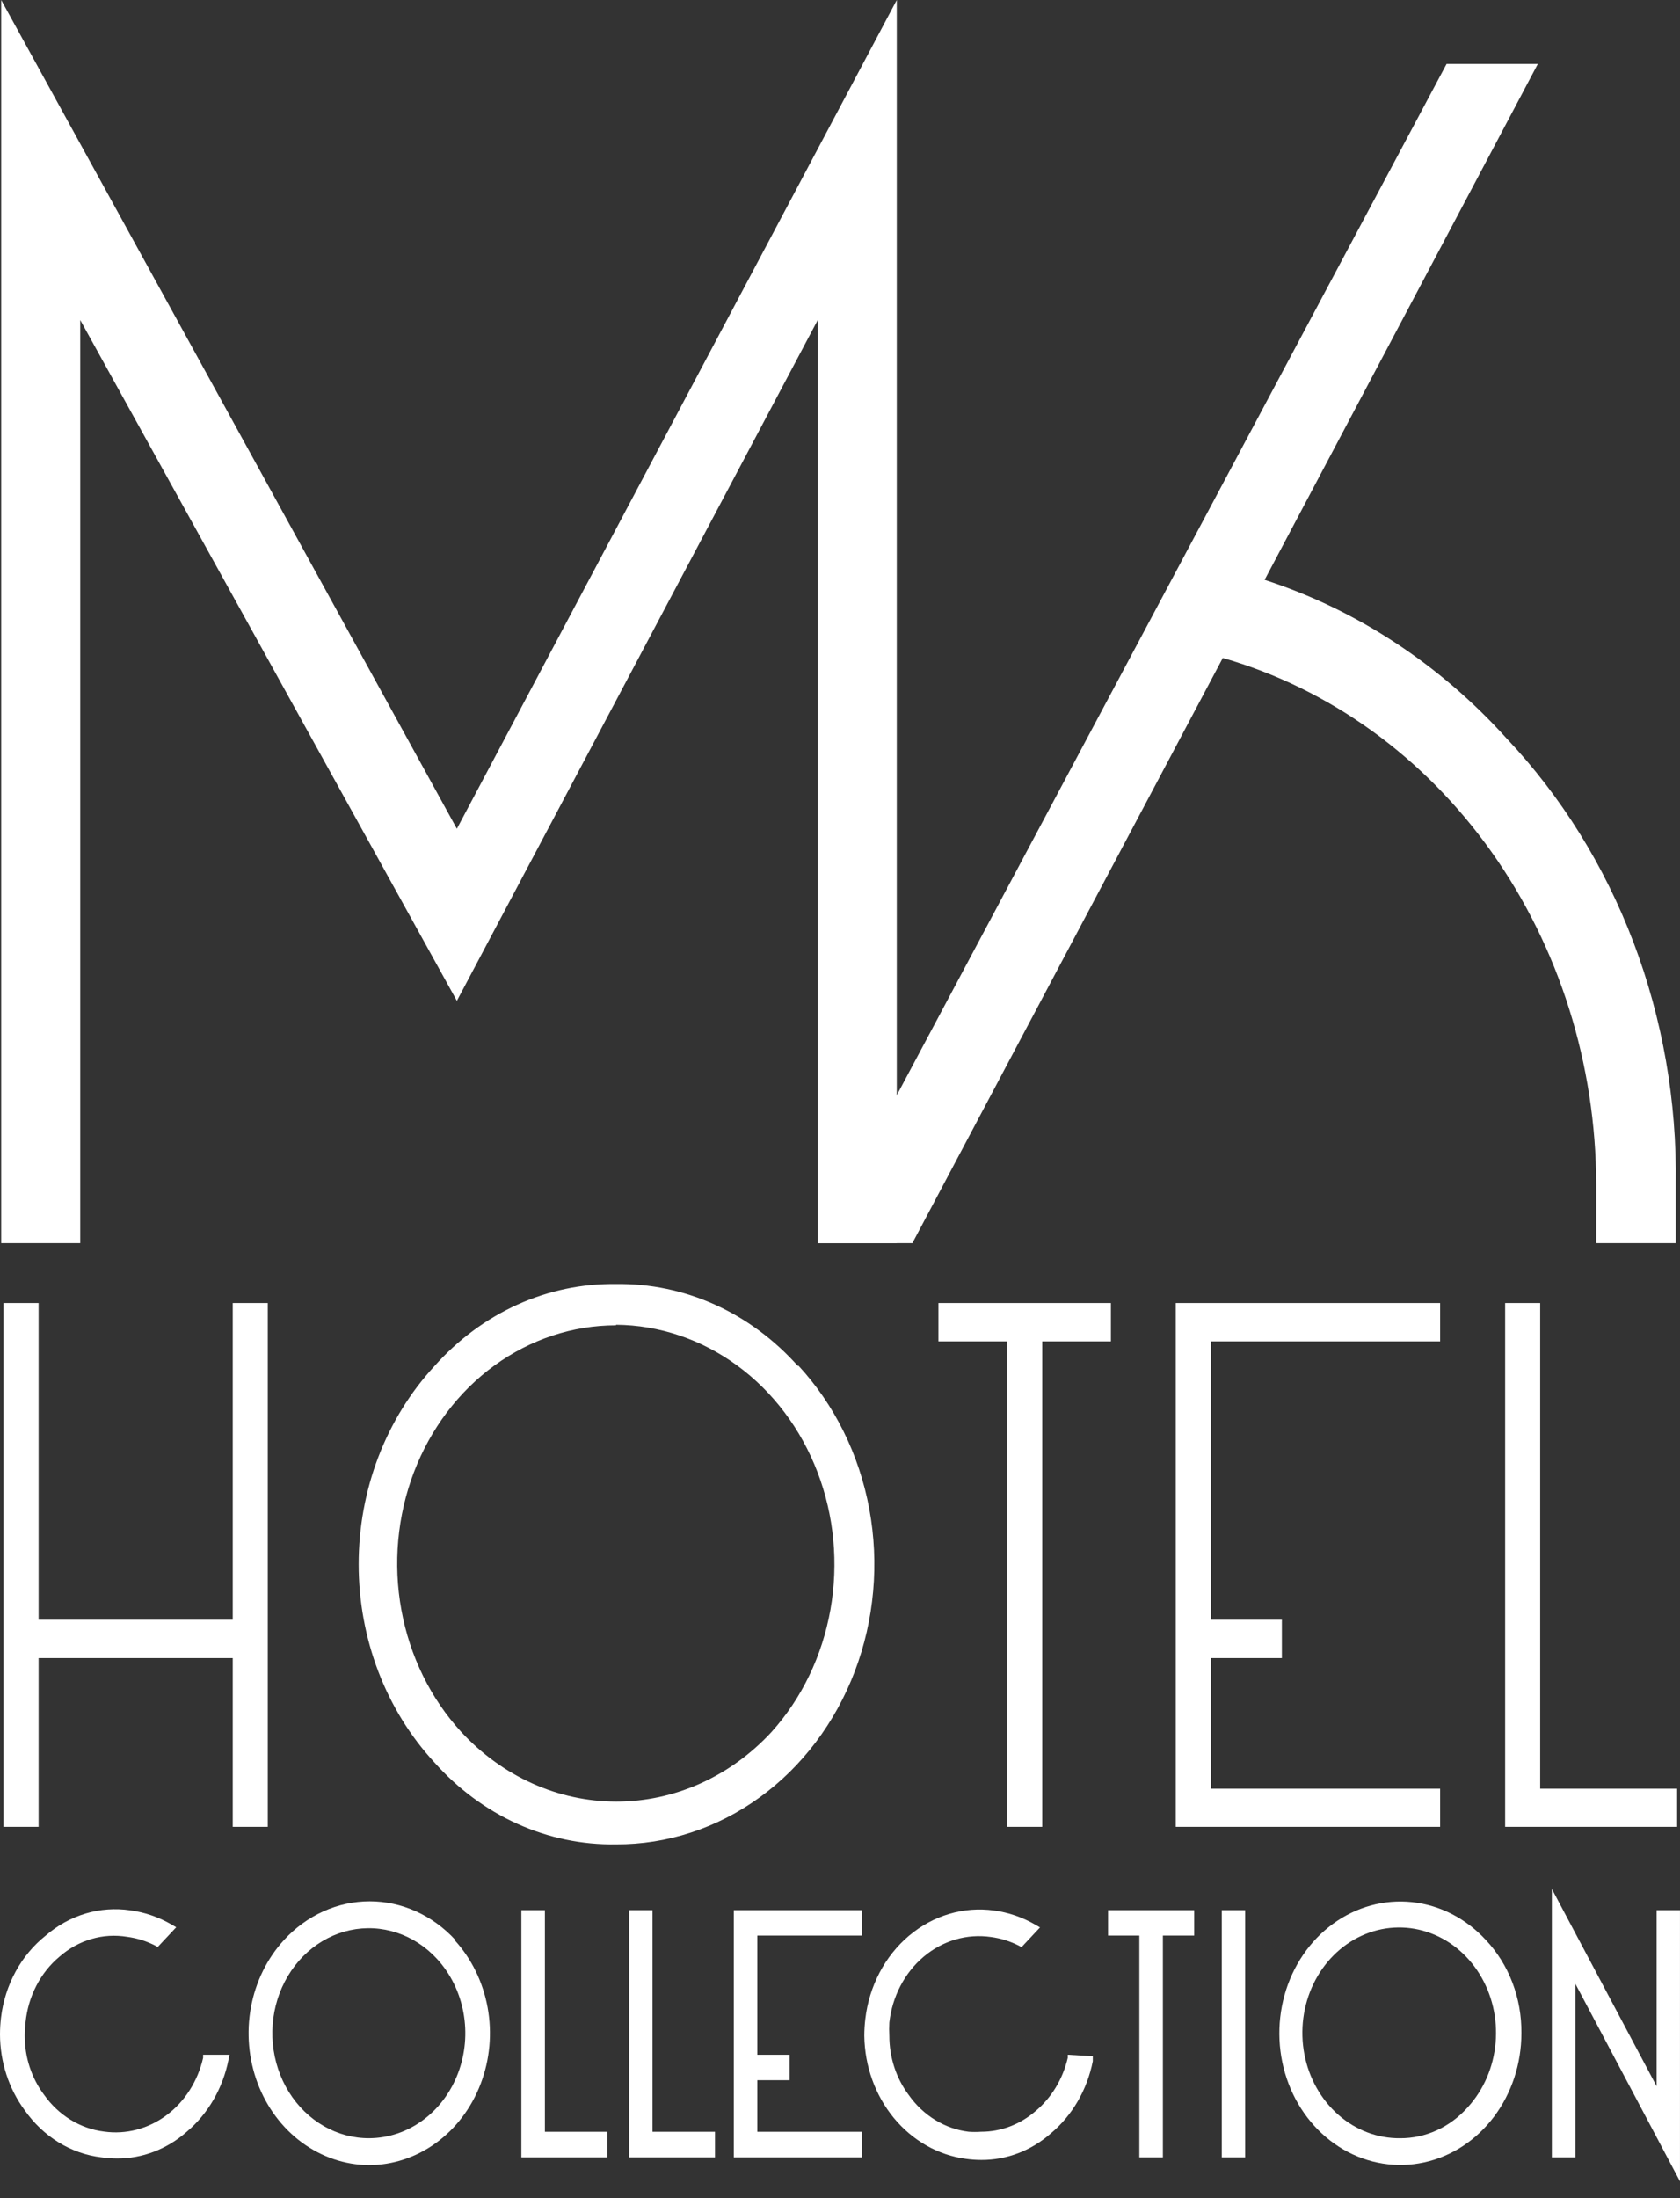
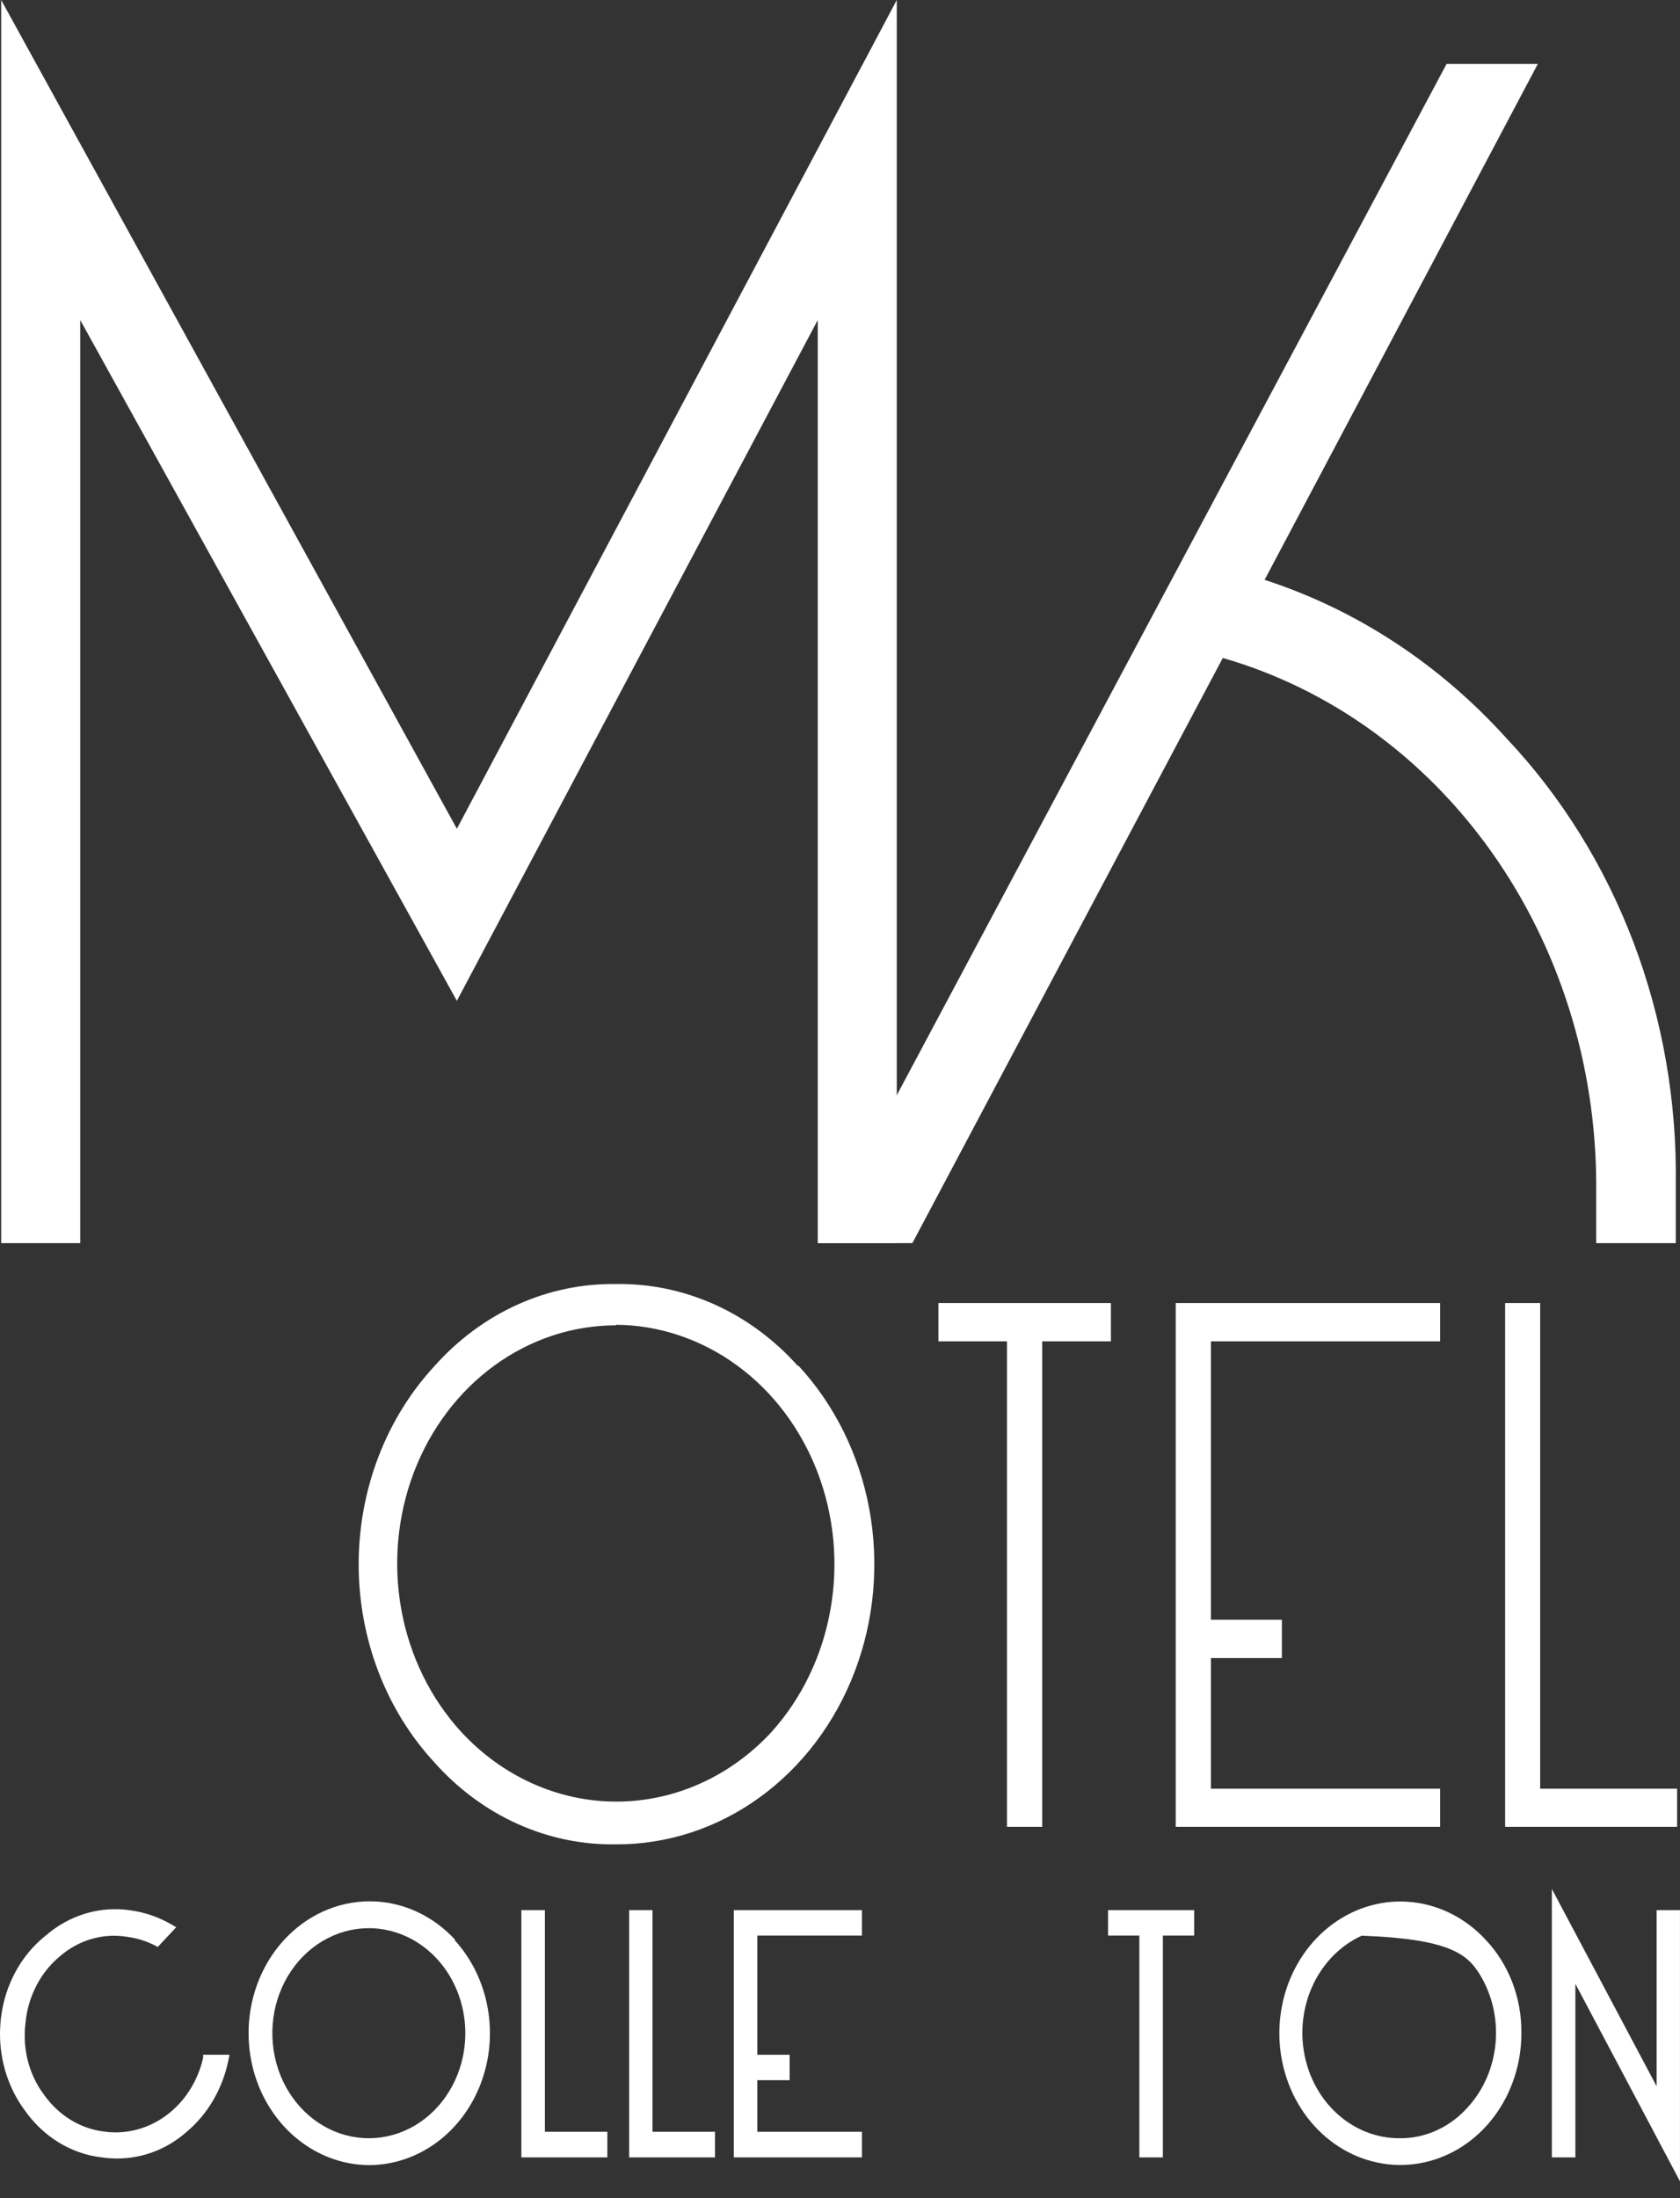
<svg xmlns="http://www.w3.org/2000/svg" width="91" height="119" viewBox="0 0 91 119" fill="none">
  <rect x="0" y="0" width="91" height="119" fill="#333333" stroke="none" />
  <path d="M4.346 17.326V67.299H0.064V0L24.747 44.866L48.576 0V67.299H44.295V17.326L24.747 54.182L4.346 17.326Z" fill="white" />
  <path d="M66.235 35.62L49.42 67.299H44.304L78.356 3.462H83.299L68.5 31.391C73.464 32.999 77.972 35.95 81.602 39.969C84.562 43.102 86.903 46.86 88.48 51.013C90.056 55.166 90.836 59.625 90.771 64.118V67.299H86.462V64.118C86.446 57.607 84.455 51.285 80.798 46.131C77.14 40.978 72.021 37.283 66.235 35.62Z" fill="white" />
-   <path d="M14.505 98.899H12.607V89.762H2.091V98.899H0.184V70.541H2.091V87.687H12.607V70.541H14.505V98.899Z" fill="white" />
  <path d="M33.365 71.748C31.021 71.749 28.73 72.506 26.781 73.923C24.833 75.34 23.314 77.354 22.417 79.71C21.52 82.066 21.285 84.658 21.742 87.159C22.199 89.66 23.328 91.958 24.985 93.762C27.218 96.177 30.239 97.532 33.388 97.532C36.537 97.532 39.558 96.177 41.791 93.762C43.429 91.944 44.539 89.641 44.982 87.142C45.426 84.642 45.183 82.056 44.285 79.706C43.386 77.355 41.872 75.344 39.93 73.924C37.988 72.503 35.705 71.736 33.365 71.718M43.23 73.912C45.197 76.031 46.539 78.738 47.086 81.689C47.632 84.64 47.359 87.701 46.301 90.483C45.243 93.264 43.448 95.64 41.144 97.308C38.84 98.975 36.132 99.859 33.365 99.846C31.533 99.876 29.715 99.498 28.023 98.735C26.331 97.971 24.801 96.839 23.527 95.407C22.228 94.002 21.197 92.332 20.493 90.491C19.79 88.651 19.428 86.678 19.428 84.685C19.428 82.692 19.79 80.719 20.493 78.878C21.197 77.038 22.228 75.367 23.527 73.962C24.801 72.529 26.331 71.395 28.023 70.63C29.715 69.865 31.533 69.485 33.365 69.513C35.201 69.483 37.024 69.862 38.721 70.627C40.418 71.392 41.952 72.527 43.23 73.962" fill="white" />
  <path d="M56.453 72.616V98.899H54.545V72.616H50.832V70.541H60.175V72.616H56.453Z" fill="white" />
  <path d="M78.007 70.541V72.616H65.593V87.687H69.434V89.762H65.593V96.834H78.007V98.899H63.685V70.541H78.007Z" fill="white" />
  <path d="M83.426 96.834H90.844V98.899H81.528V70.541H83.426V96.834Z" fill="white" />
  <path d="M11.002 111.237V111.406C10.713 112.671 10.007 113.776 9.018 114.511C8.03 115.247 6.827 115.562 5.639 115.396C5.001 115.318 4.384 115.102 3.825 114.759C3.265 114.416 2.775 113.954 2.384 113.401C1.706 112.497 1.336 111.366 1.339 110.199C1.34 109.959 1.356 109.719 1.384 109.481C1.454 108.785 1.652 108.112 1.968 107.501C2.283 106.891 2.708 106.357 3.218 105.93C3.727 105.483 4.316 105.156 4.948 104.971C5.579 104.785 6.239 104.745 6.886 104.853C7.416 104.922 7.934 105.083 8.417 105.332L8.545 105.401L9.545 104.334L9.306 104.194C8.605 103.785 7.84 103.521 7.051 103.416C6.241 103.297 5.417 103.357 4.629 103.593C3.841 103.83 3.105 104.238 2.466 104.793C1.81 105.315 1.258 105.977 0.844 106.738C0.429 107.5 0.161 108.344 0.055 109.222C0.019 109.523 0.001 109.826 0 110.129C0.003 111.62 0.472 113.066 1.329 114.229C1.828 114.943 2.455 115.538 3.172 115.979C3.89 116.42 4.682 116.697 5.501 116.792C5.781 116.832 6.063 116.852 6.345 116.852C7.712 116.858 9.04 116.35 10.104 115.416C11.263 114.446 12.068 113.06 12.378 111.506L12.433 111.237H11.002Z" fill="white" />
  <path d="M20.015 115.755C19.154 115.762 18.304 115.537 17.542 115.1C16.78 114.663 16.128 114.028 15.646 113.251C15.164 112.474 14.866 111.58 14.779 110.647C14.691 109.715 14.817 108.773 15.145 107.906C15.473 107.04 15.993 106.274 16.658 105.679C17.324 105.084 18.114 104.676 18.959 104.494C19.804 104.311 20.678 104.358 21.502 104.632C22.326 104.905 23.075 105.396 23.683 106.06C24.409 106.854 24.903 107.863 25.104 108.962C25.305 110.06 25.203 111.198 24.811 112.234C24.419 113.269 23.755 114.156 22.902 114.782C22.049 115.409 21.045 115.747 20.015 115.755ZM24.664 105.023C24.055 104.359 23.332 103.833 22.536 103.474C21.74 103.115 20.887 102.93 20.025 102.93C19.163 102.93 18.309 103.115 17.513 103.474C16.717 103.833 15.994 104.359 15.385 105.023C14.471 106.018 13.848 107.284 13.593 108.664C13.339 110.043 13.464 111.473 13.954 112.775C14.443 114.077 15.276 115.192 16.346 115.982C17.416 116.771 18.677 117.199 19.97 117.212C21.268 117.213 22.538 116.794 23.618 116.01C24.698 115.226 25.54 114.111 26.037 112.807C26.535 111.502 26.666 110.066 26.413 108.681C26.16 107.295 25.536 106.022 24.618 105.023" fill="white" />
  <path d="M29.515 115.407V103.407H28.24V116.793H32.898V115.407H29.515Z" fill="white" />
  <path d="M35.345 115.407V103.407H34.08V116.793H38.729V115.407H35.345Z" fill="white" />
  <path d="M46.688 104.784V103.407H39.747V116.793H46.688V115.407H41.022V112.614H42.773V111.237H41.022V104.784H46.688Z" fill="white" />
-   <path d="M57.837 111.236V111.406C57.57 112.547 56.96 113.558 56.104 114.278C55.263 115.009 54.219 115.406 53.143 115.405C52.92 115.42 52.696 115.42 52.474 115.405C51.835 115.329 51.218 115.113 50.659 114.77C50.099 114.427 49.609 113.965 49.219 113.41C48.541 112.507 48.171 111.375 48.173 110.209C48.16 109.969 48.16 109.73 48.173 109.49C48.251 108.792 48.456 108.117 48.776 107.505C49.095 106.893 49.523 106.356 50.035 105.926C50.547 105.495 51.132 105.18 51.757 104.997C52.382 104.814 53.033 104.769 53.675 104.862C54.205 104.931 54.722 105.093 55.206 105.341L55.334 105.411L56.334 104.343L56.095 104.204C55.394 103.795 54.629 103.531 53.84 103.426C52.2 103.2 50.544 103.692 49.237 104.794C47.931 105.895 47.08 107.517 46.871 109.301C46.835 109.602 46.817 109.905 46.816 110.209C46.838 111.855 47.408 113.437 48.419 114.662C49.431 115.887 50.815 116.672 52.318 116.872C52.597 116.911 52.879 116.931 53.161 116.931C54.529 116.937 55.856 116.43 56.92 115.495C58.079 114.525 58.885 113.14 59.194 111.585V111.316L57.837 111.236Z" fill="white" />
  <path d="M60.019 103.407V104.784H61.715V116.793H62.989V104.784H64.686V103.407H60.019Z" fill="white" />
-   <path d="M67.445 103.407H66.18V116.793H67.445V103.407Z" fill="white" />
-   <path d="M75.835 115.756C74.62 115.768 73.439 115.32 72.494 114.489C71.549 113.659 70.898 112.497 70.653 111.202C70.408 109.907 70.584 108.56 71.15 107.391C71.717 106.222 72.639 105.302 73.759 104.791C74.879 104.279 76.128 104.206 77.292 104.585C78.456 104.963 79.463 105.77 80.141 106.867C80.82 107.963 81.127 109.282 81.01 110.598C80.894 111.914 80.361 113.145 79.503 114.08C79.027 114.615 78.457 115.039 77.827 115.327C77.196 115.615 76.519 115.761 75.835 115.756ZM80.484 105.024C79.41 103.858 77.999 103.134 76.489 102.974C74.98 102.814 73.466 103.228 72.206 104.146C70.946 105.064 70.018 106.428 69.579 108.007C69.14 109.587 69.217 111.282 69.799 112.806C70.38 114.33 71.429 115.587 72.766 116.364C74.104 117.141 75.648 117.389 77.135 117.066C78.623 116.744 79.961 115.87 80.922 114.595C81.884 113.319 82.409 111.72 82.409 110.071C82.419 109.131 82.254 108.2 81.923 107.332C81.592 106.464 81.102 105.679 80.484 105.024Z" fill="white" />
+   <path d="M75.835 115.756C74.62 115.768 73.439 115.32 72.494 114.489C71.549 113.659 70.898 112.497 70.653 111.202C70.408 109.907 70.584 108.56 71.15 107.391C71.717 106.222 72.639 105.302 73.759 104.791C78.456 104.963 79.463 105.77 80.141 106.867C80.82 107.963 81.127 109.282 81.01 110.598C80.894 111.914 80.361 113.145 79.503 114.08C79.027 114.615 78.457 115.039 77.827 115.327C77.196 115.615 76.519 115.761 75.835 115.756ZM80.484 105.024C79.41 103.858 77.999 103.134 76.489 102.974C74.98 102.814 73.466 103.228 72.206 104.146C70.946 105.064 70.018 106.428 69.579 108.007C69.14 109.587 69.217 111.282 69.799 112.806C70.38 114.33 71.429 115.587 72.766 116.364C74.104 117.141 75.648 117.389 77.135 117.066C78.623 116.744 79.961 115.87 80.922 114.595C81.884 113.319 82.409 111.72 82.409 110.071C82.419 109.131 82.254 108.2 81.923 107.332C81.592 106.464 81.102 105.679 80.484 105.024Z" fill="white" />
  <path d="M89.734 103.407V112.943L84.059 102.26V116.793H85.333V107.397L90.999 118.089V103.407H89.734Z" fill="white" />
</svg>